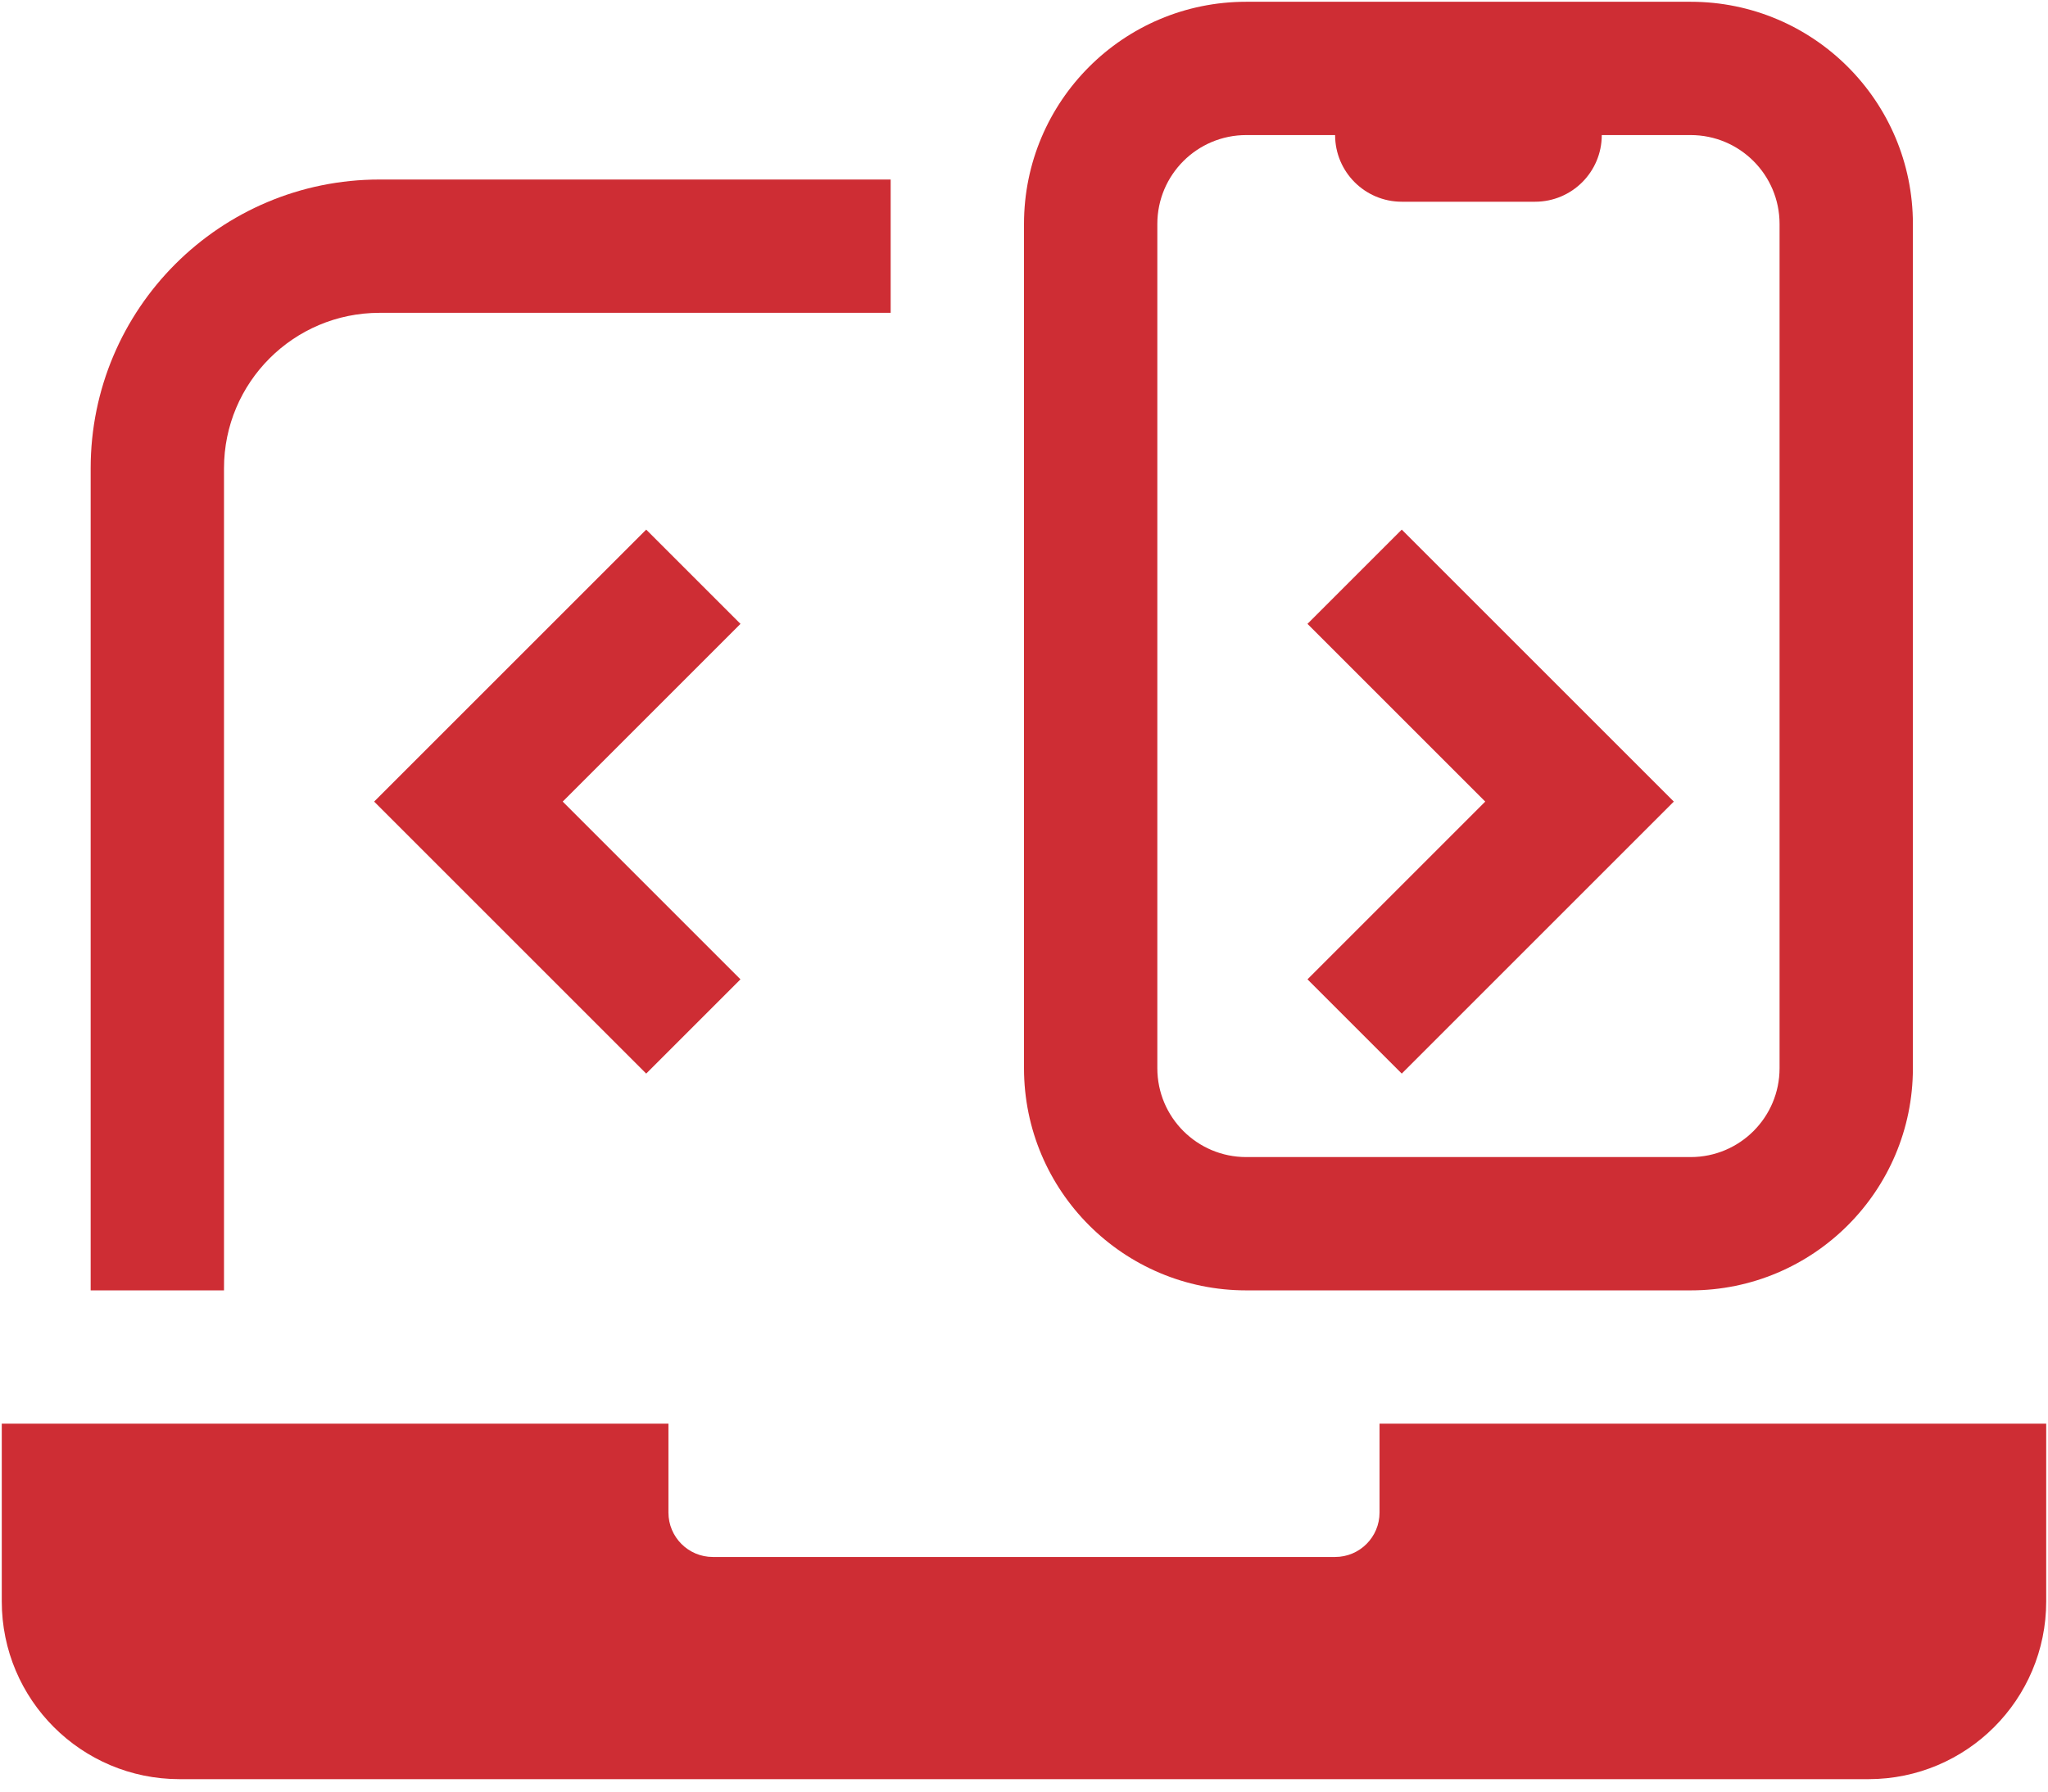
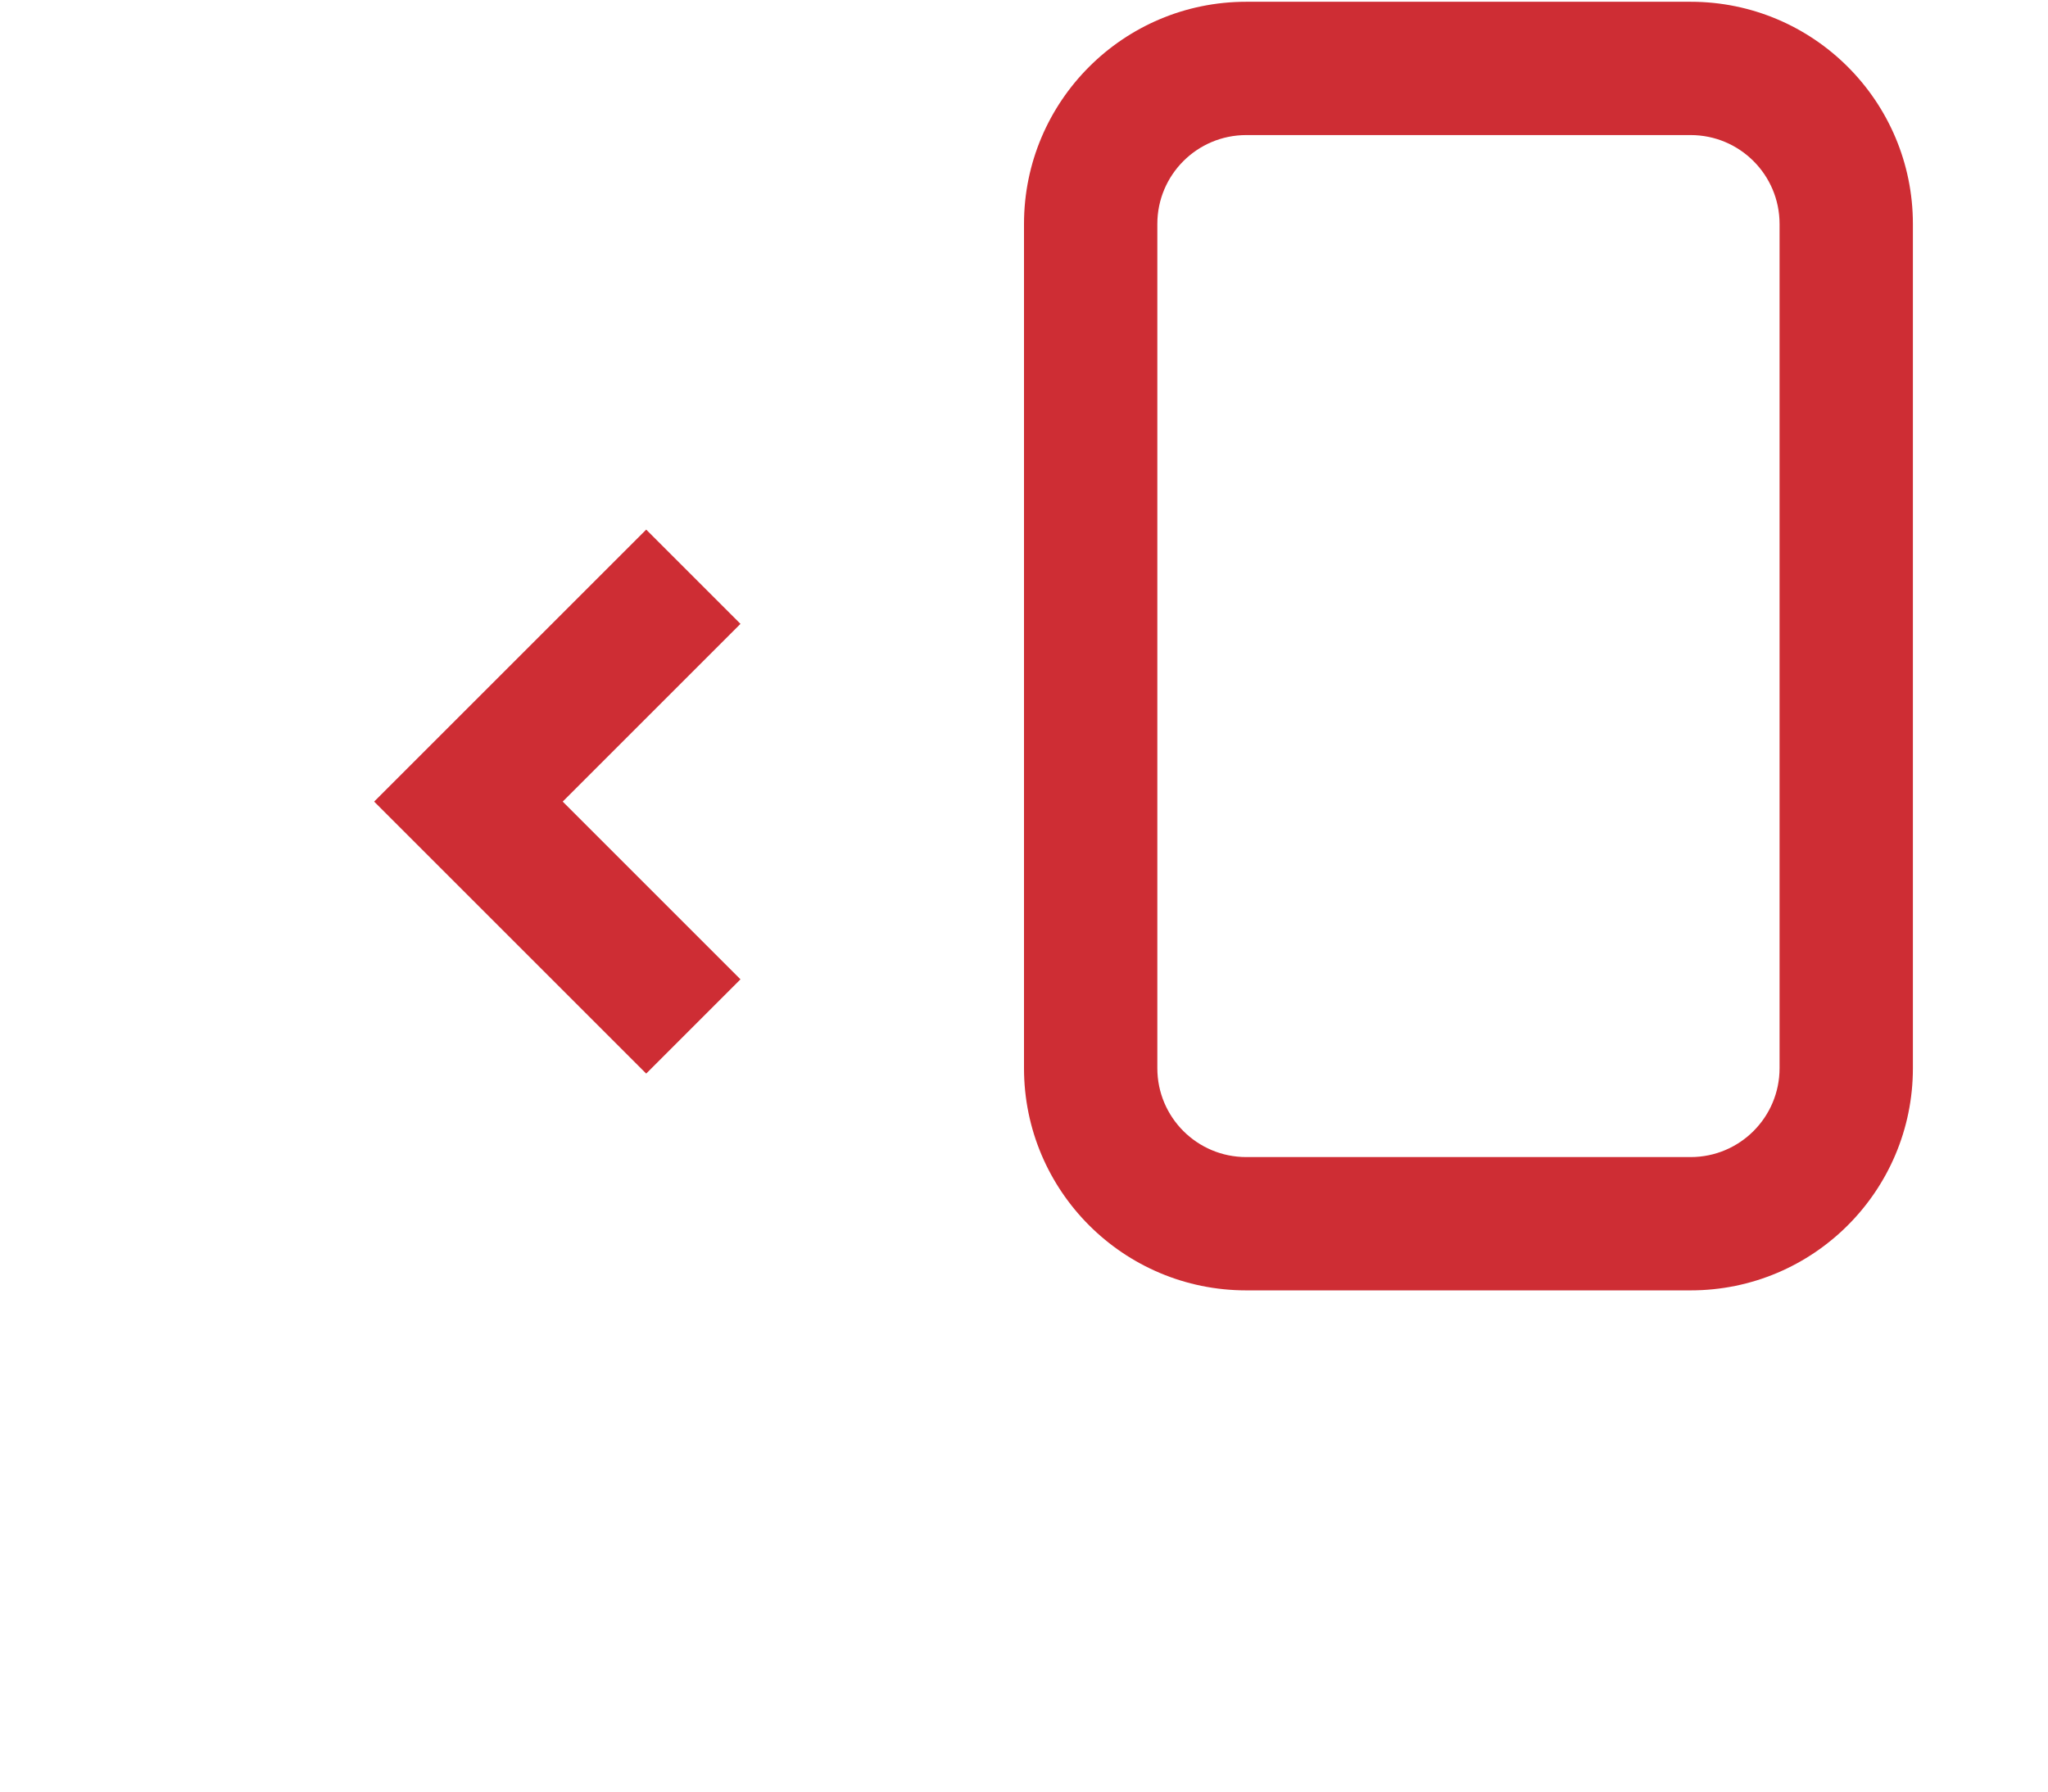
<svg xmlns="http://www.w3.org/2000/svg" width="96" height="84" viewBox="0 0 96 84" fill="none">
-   <path fill-rule="evenodd" clip-rule="evenodd" d="M61.288 45.917L69.621 37.583L61.288 29.25L65.707 24.831L78.46 37.583L65.707 50.336L61.288 45.917Z" fill="#CE2D34" />
  <path fill-rule="evenodd" clip-rule="evenodd" d="M34.71 45.917L26.377 37.583L34.71 29.25L30.291 24.831L17.538 37.583L30.291 50.336L34.71 45.917Z" fill="#CE2D34" />
-   <path d="M0.083 66.75V75.083C0.083 79.686 3.814 83.417 8.416 83.417H87.583C92.185 83.417 95.916 79.686 95.916 75.083V66.75H64.666V70.917C64.666 72.067 63.734 73 62.583 73H33.416C32.266 73 31.333 72.067 31.333 70.917V66.75H0.083Z" fill="#CE2D34" />
-   <path d="M17.792 8.417C10.313 8.417 4.25 14.479 4.25 21.958V60.5H10.5V21.958C10.5 17.931 13.765 14.667 17.792 14.667H41.75V8.417H17.792Z" fill="#CE2D34" />
-   <path fill-rule="evenodd" clip-rule="evenodd" d="M66.75 1.125L66.75 5.292H70.916L70.916 1.125L75.083 1.125L75.083 6.334C75.083 8.059 73.684 9.458 71.958 9.458H65.708C63.982 9.458 62.583 8.059 62.583 6.333L62.583 1.125L66.75 1.125Z" fill="#CE2D34" />
  <path fill-rule="evenodd" clip-rule="evenodd" d="M83.417 50.083V10.5C83.417 8.199 81.551 6.333 79.25 6.333H58.417C56.115 6.333 54.25 8.199 54.25 10.5V50.083C54.25 52.385 56.115 54.25 58.417 54.25H79.25C81.551 54.25 83.417 52.385 83.417 50.083ZM89.667 10.5V50.083C89.667 55.836 85.003 60.5 79.25 60.5H58.417C52.664 60.5 48 55.836 48 50.083V10.5C48 4.747 52.664 0.083 58.417 0.083H79.25C85.003 0.083 89.667 4.747 89.667 10.5Z" fill="#CE2D34" />
</svg>